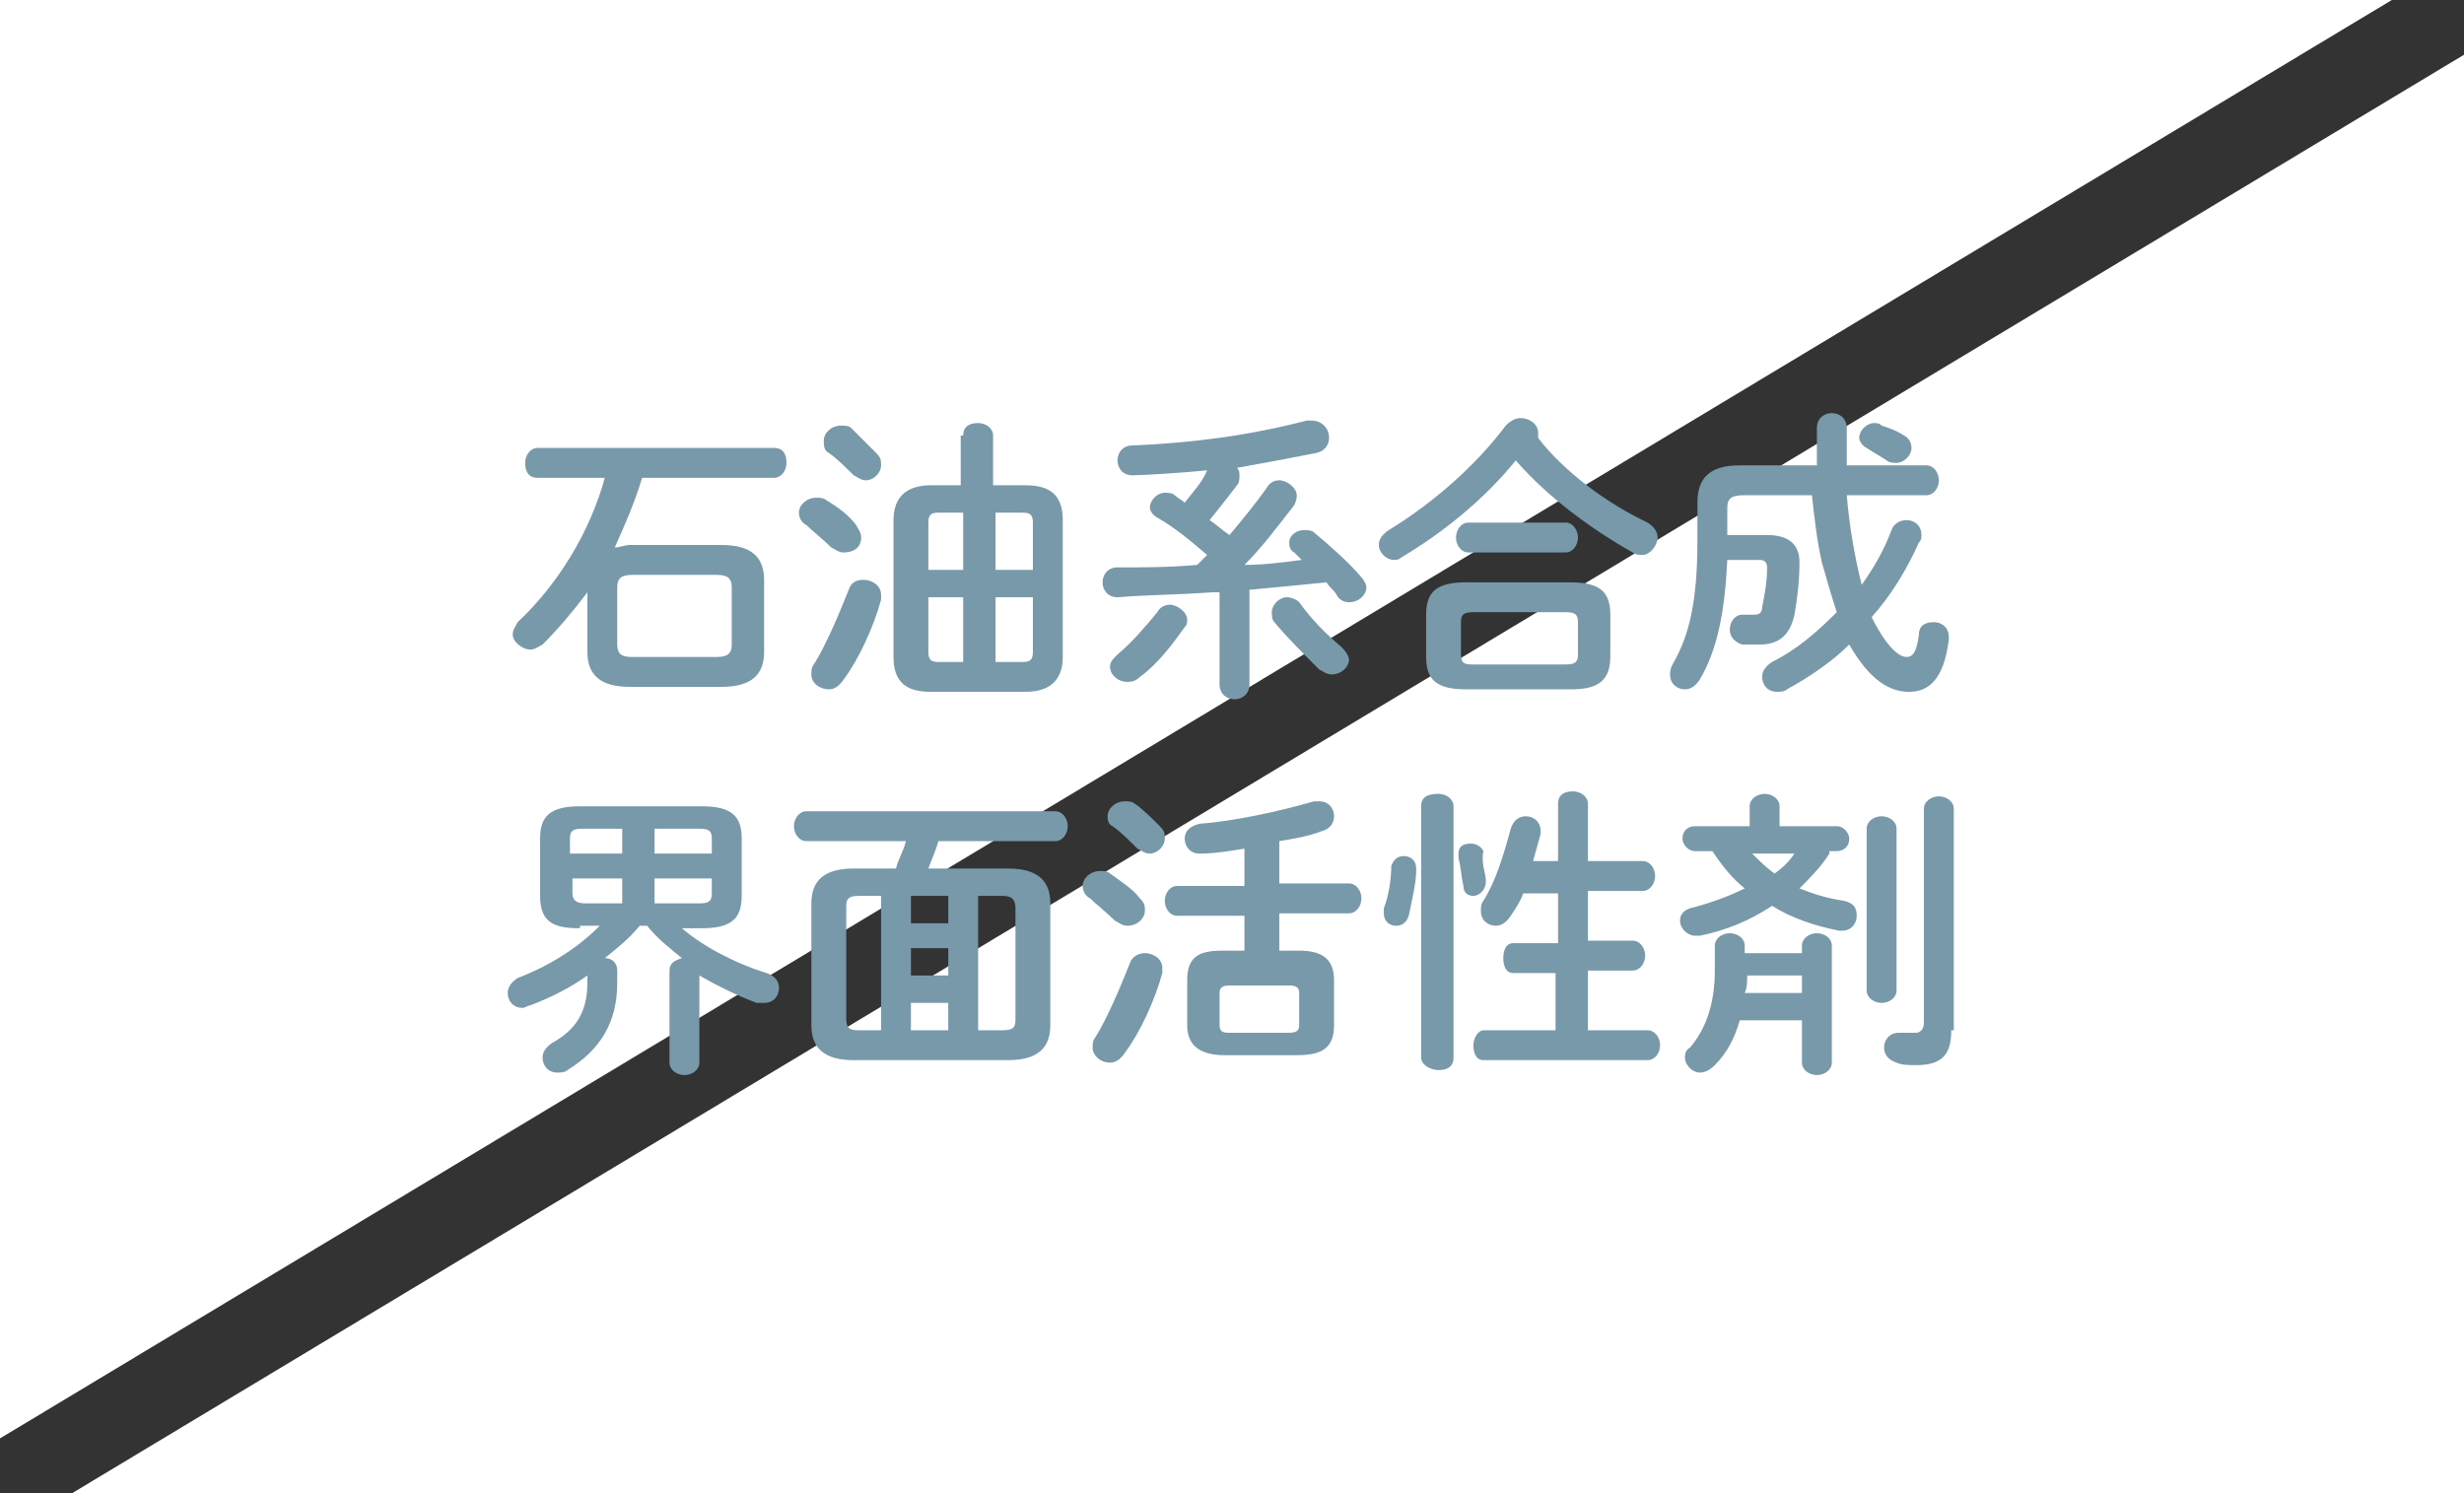
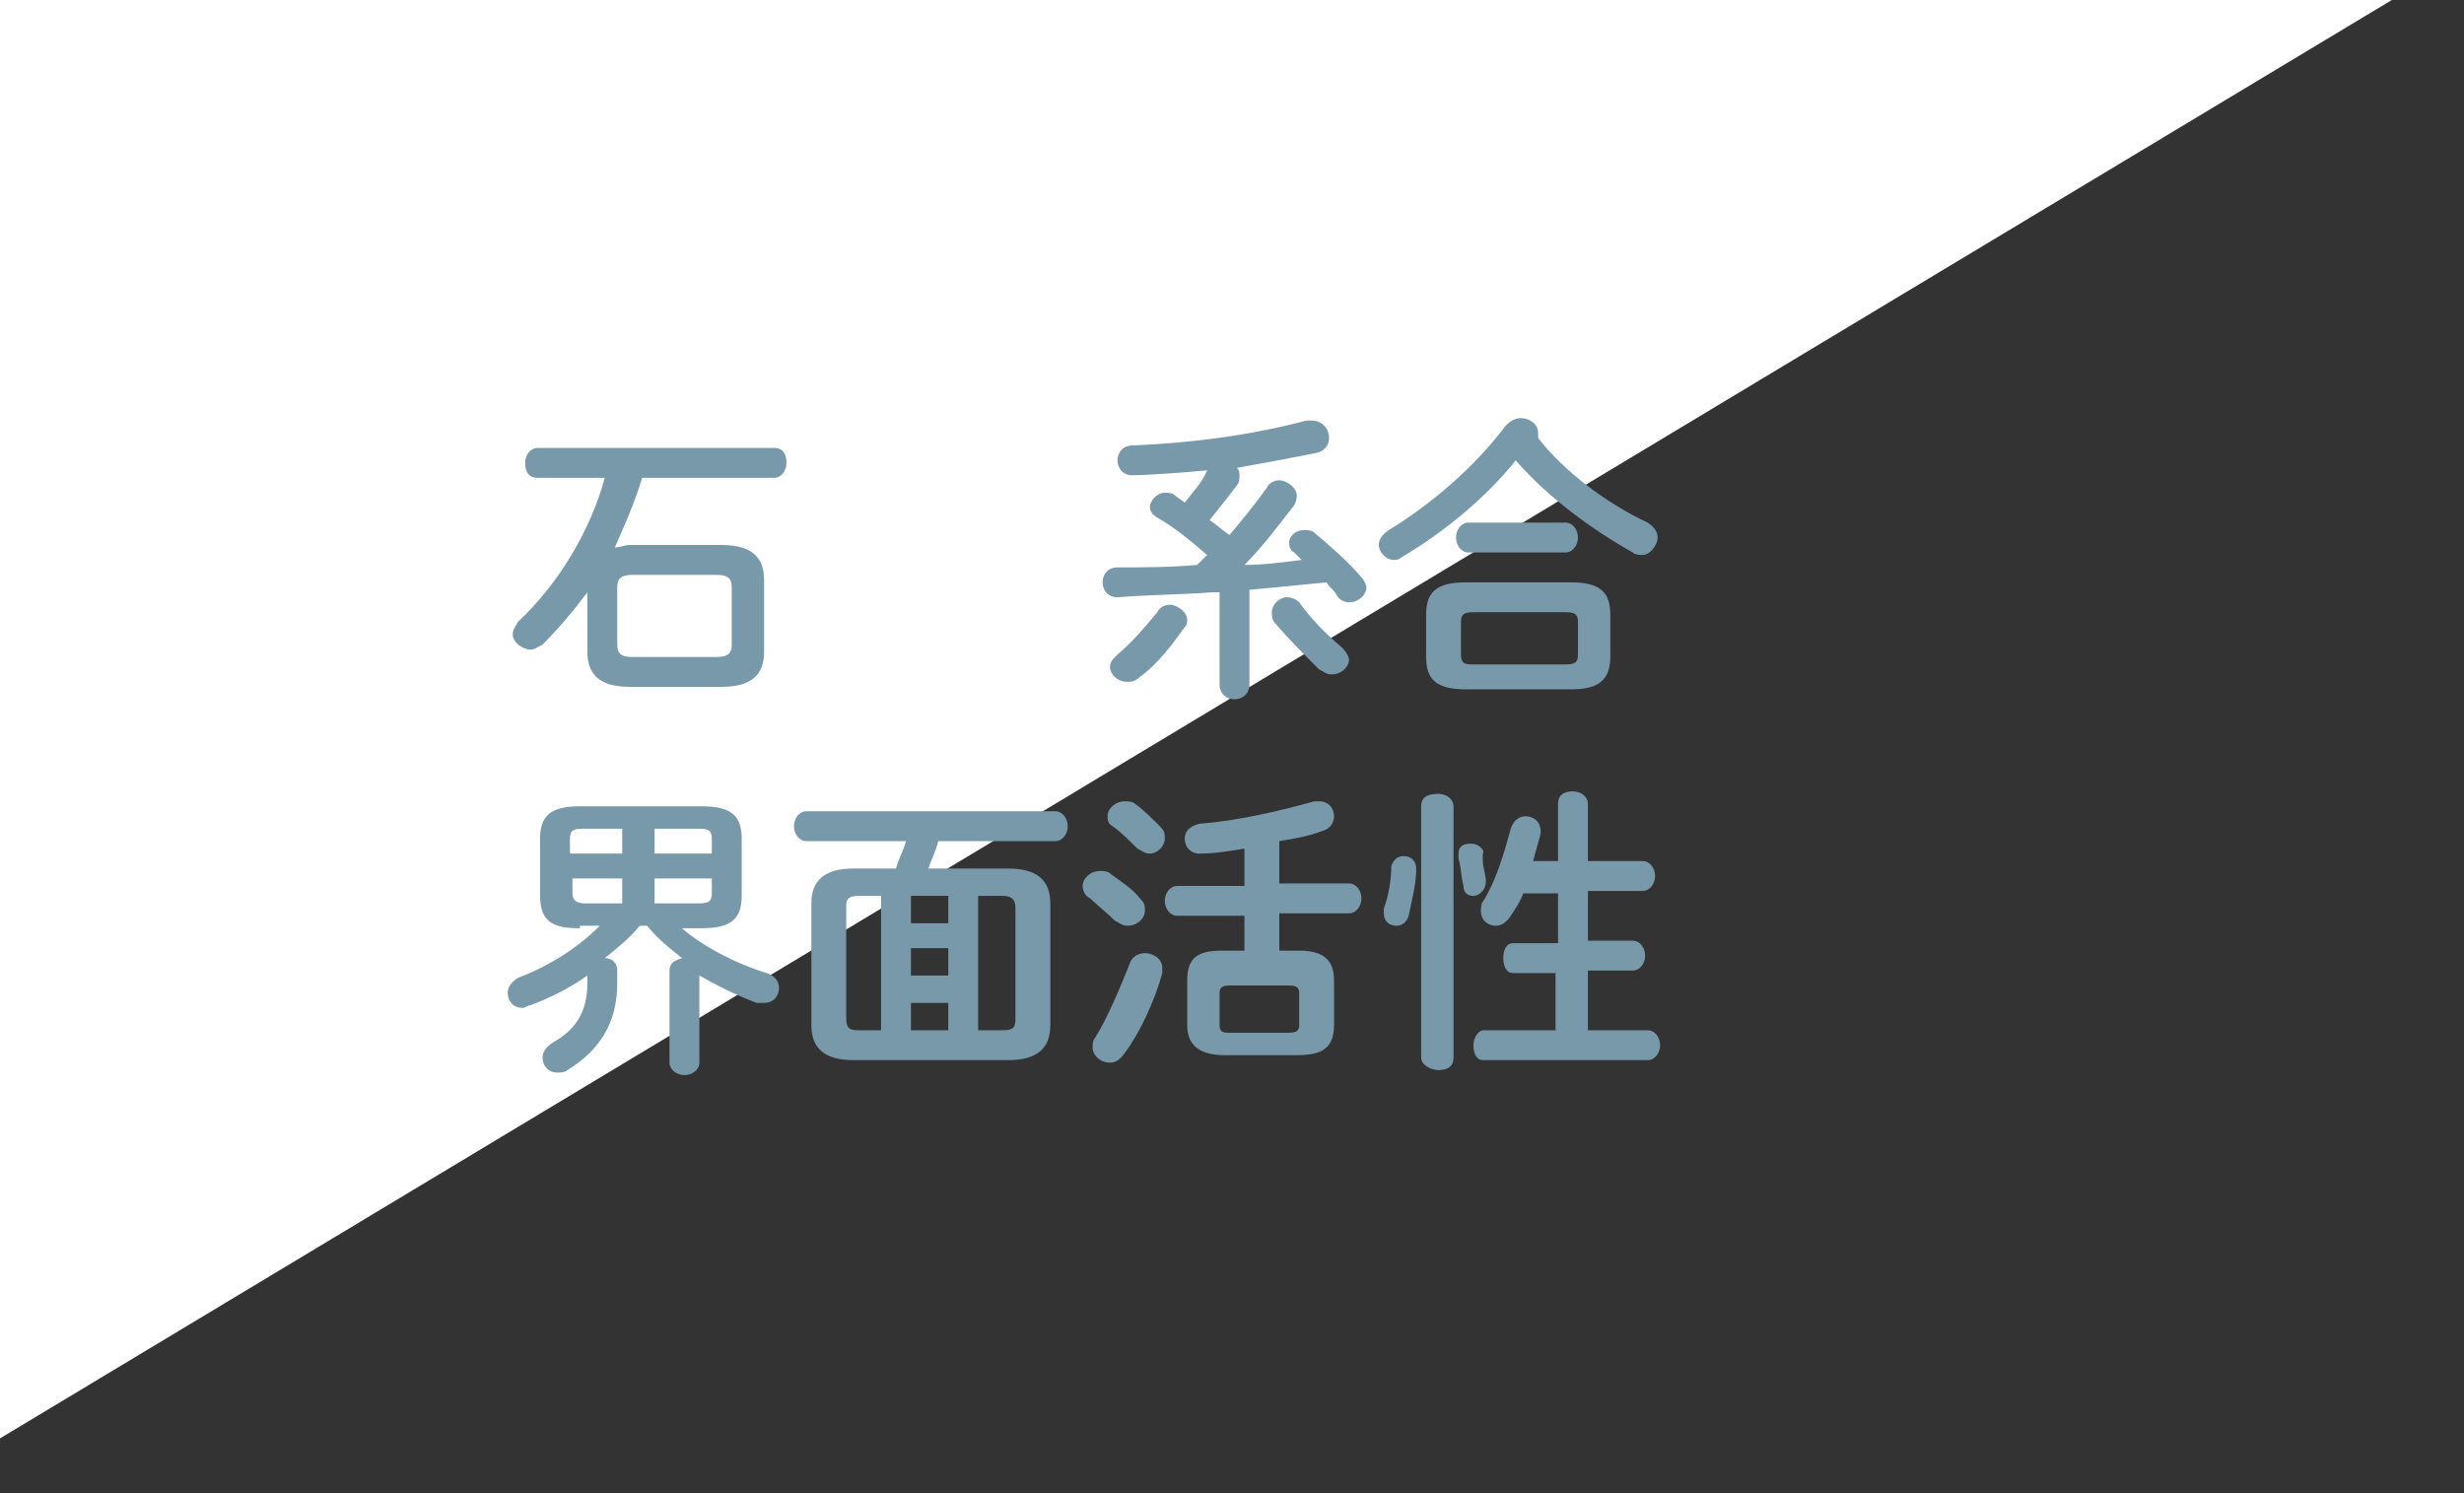
<svg xmlns="http://www.w3.org/2000/svg" version="1.1" id="レイヤー_1" x="0px" y="0px" viewBox="0 0 99 60" style="enable-background:new 0 0 99 60;" xml:space="preserve">
  <rect x="0" y="0" width="99" height="60" fill="#333333" stroke="none" />
  <style type="text/css">
	.st0{fill:#FFFFFF;}
	.st1{fill:#7799AA;}
</style>
  <g>
    <g>
      <polygon class="st0" points="96.1,0 0,0 0,57.8   " />
    </g>
    <g>
-       <polygon class="st0" points="2.9,60 99,60 99,2.2   " />
-     </g>
+       </g>
  </g>
  <g>
    <path class="st1" d="M25.8,19.2c-0.3,1-0.7,1.9-1.1,2.8c0.2,0,0.4-0.1,0.6-0.1H29c1.2,0,1.7,0.5,1.7,1.4v2.9c0,0.9-0.5,1.4-1.7,1.4   h-3.7c-1.2,0-1.7-0.5-1.7-1.4v-2.4c-0.6,0.8-1.2,1.5-1.8,2.1c-0.2,0.1-0.3,0.2-0.5,0.2c-0.3,0-0.7-0.3-0.7-0.6   c0-0.2,0.1-0.3,0.2-0.5c1.6-1.5,2.9-3.6,3.5-5.8h-2.7c-0.4,0-0.5-0.3-0.5-0.6s0.2-0.6,0.5-0.6h9.5c0.4,0,0.5,0.3,0.5,0.6   s-0.2,0.6-0.5,0.6H25.8z M28.8,26.4c0.5,0,0.6-0.2,0.6-0.5v-2.3c0-0.3-0.1-0.5-0.6-0.5h-3.4c-0.5,0-0.6,0.2-0.6,0.5v2.3   c0,0.4,0.2,0.5,0.6,0.5H28.8z" />
-     <path class="st1" d="M34.4,21.1c0.1,0.2,0.2,0.3,0.2,0.5c0,0.4-0.3,0.6-0.7,0.6c-0.2,0-0.3-0.1-0.5-0.2c-0.3-0.3-0.8-0.7-1-0.9   c-0.2-0.1-0.3-0.3-0.3-0.5c0-0.3,0.3-0.6,0.7-0.6c0.1,0,0.3,0,0.4,0.1C33.7,20.4,34.1,20.7,34.4,21.1z M34.7,23.3   c0.3,0,0.7,0.2,0.7,0.6c0,0.1,0,0.1,0,0.2c-0.3,1.1-0.9,2.4-1.5,3.2c-0.2,0.3-0.4,0.4-0.6,0.4c-0.3,0-0.7-0.2-0.7-0.6   c0-0.1,0-0.3,0.1-0.4c0.5-0.8,1-2,1.4-3C34.2,23.4,34.4,23.3,34.7,23.3z M35.2,18.2c0.2,0.2,0.2,0.3,0.2,0.5c0,0.3-0.3,0.6-0.6,0.6   c-0.2,0-0.3-0.1-0.5-0.2c-0.3-0.3-0.7-0.7-1-0.9c-0.2-0.1-0.2-0.3-0.2-0.5c0-0.3,0.3-0.6,0.7-0.6c0.1,0,0.3,0,0.4,0.1   C34.5,17.5,34.9,17.9,35.2,18.2z M38.7,17.5c0-0.4,0.3-0.5,0.6-0.5c0.3,0,0.6,0.2,0.6,0.5v2h1.3c1,0,1.5,0.4,1.5,1.4v5.5   c0,1-0.6,1.4-1.5,1.4h-3.8c-1,0-1.5-0.4-1.5-1.4v-5.5c0-0.9,0.5-1.4,1.5-1.4h1.2V17.5z M38.7,22.9v-2.3h-1c-0.3,0-0.4,0.1-0.4,0.4   v1.9H38.7z M38.7,26.6V24h-1.4v2.2c0,0.3,0.1,0.4,0.4,0.4H38.7z M40,22.9h1.5V21c0-0.3-0.1-0.4-0.4-0.4H40V22.9z M40,24v2.6h1.1   c0.3,0,0.4-0.1,0.4-0.4V24H40z" />
    <path class="st1" d="M48.7,23.8c-1.3,0.1-2.6,0.1-3.8,0.2c-0.4,0-0.6-0.3-0.6-0.6s0.2-0.6,0.6-0.6c1,0,2.1,0,3.2-0.1   c0.1-0.1,0.3-0.3,0.4-0.4c-0.7-0.6-1.3-1.1-2-1.5c-0.2-0.1-0.3-0.3-0.3-0.4c0-0.3,0.3-0.6,0.6-0.6c0.1,0,0.3,0,0.4,0.1   s0.3,0.2,0.4,0.3c0.3-0.4,0.7-0.8,0.9-1.3c-1,0.1-2.6,0.2-3,0.2c-0.4,0-0.6-0.3-0.6-0.6c0-0.3,0.2-0.6,0.6-0.6c2.4-0.1,4.7-0.4,7-1   c0.1,0,0.1,0,0.2,0c0.4,0,0.7,0.3,0.7,0.7c0,0.2-0.1,0.5-0.5,0.6c-1,0.2-2.1,0.4-3.2,0.6c0.1,0.1,0.1,0.2,0.1,0.3   c0,0.1,0,0.3-0.1,0.4c-0.3,0.4-0.7,0.9-1.1,1.4c0.3,0.2,0.5,0.4,0.8,0.6c0.5-0.6,1-1.2,1.5-1.9c0.1-0.2,0.3-0.3,0.5-0.3   c0.3,0,0.7,0.3,0.7,0.6c0,0.1,0,0.2-0.1,0.4c-0.7,0.9-1.3,1.7-2,2.4c0.8,0,1.5-0.1,2.3-0.2c-0.1-0.1-0.2-0.2-0.3-0.3   c-0.2-0.1-0.2-0.3-0.2-0.4c0-0.3,0.3-0.5,0.6-0.5c0.1,0,0.3,0,0.4,0.1c0.6,0.5,1.4,1.2,1.9,1.8c0.1,0.1,0.2,0.3,0.2,0.4   c0,0.3-0.3,0.6-0.7,0.6c-0.2,0-0.4-0.1-0.5-0.3c-0.1-0.2-0.3-0.3-0.4-0.5c-1,0.1-2,0.2-3.1,0.3v3.8c0,0.4-0.3,0.6-0.6,0.6   c-0.3,0-0.6-0.2-0.6-0.6V23.8z M45.3,27.4c-0.4,0-0.7-0.3-0.7-0.6c0-0.2,0.1-0.3,0.3-0.5c0.6-0.5,1.1-1.1,1.6-1.7   c0.1-0.2,0.3-0.3,0.5-0.3c0.3,0,0.7,0.3,0.7,0.6c0,0.1,0,0.2-0.1,0.3c-0.5,0.7-1.1,1.5-1.8,2C45.6,27.4,45.4,27.4,45.3,27.4z    M53.9,26c0.2,0.2,0.3,0.4,0.3,0.5c0,0.3-0.3,0.6-0.7,0.6c-0.2,0-0.3-0.1-0.5-0.2c-0.6-0.6-1.3-1.3-1.8-1.9   c-0.1-0.1-0.1-0.3-0.1-0.4c0-0.3,0.3-0.6,0.6-0.6c0.2,0,0.4,0.1,0.5,0.2C52.7,24.9,53.3,25.5,53.9,26z" />
    <path class="st1" d="M66.2,21c0.3,0.2,0.4,0.4,0.4,0.6c0,0.3-0.3,0.7-0.6,0.7c-0.1,0-0.3,0-0.4-0.1c-1.6-0.9-3.4-2.2-4.7-3.7   c-1.2,1.5-2.9,2.9-4.6,3.9c-0.1,0.1-0.2,0.1-0.3,0.1c-0.3,0-0.6-0.3-0.6-0.6c0-0.2,0.1-0.4,0.4-0.6c1.8-1.1,3.5-2.6,4.7-4.2   c0.2-0.2,0.4-0.3,0.6-0.3c0.3,0,0.7,0.2,0.7,0.6c0,0.1,0,0.1,0,0.2C62.8,18.9,64.5,20.2,66.2,21z M58.9,27.7   c-1.2,0-1.6-0.4-1.6-1.3v-1.7c0-0.9,0.4-1.3,1.6-1.3h4.2c1.2,0,1.6,0.4,1.6,1.3v1.7c0,1.1-0.7,1.3-1.6,1.3H58.9z M59,22.2   c-0.3,0-0.5-0.3-0.5-0.6c0-0.3,0.2-0.6,0.5-0.6h3.9c0.3,0,0.5,0.3,0.5,0.6c0,0.3-0.2,0.6-0.5,0.6H59z M62.9,26.7   c0.4,0,0.5-0.1,0.5-0.4v-1.3c0-0.3-0.1-0.4-0.5-0.4h-3.7c-0.4,0-0.5,0.1-0.5,0.4v1.3c0,0.4,0.2,0.4,0.5,0.4H62.9z" />
-     <path class="st1" d="M70.1,19.9c-0.5,0-0.7,0.1-0.7,0.5v1.1h1.6c0.9,0,1.3,0.4,1.3,1.1c0,0.8-0.1,1.5-0.2,2.1   c-0.2,0.9-0.7,1.2-1.4,1.2c-0.3,0-0.5,0-0.7,0c-0.3-0.1-0.5-0.3-0.5-0.6c0-0.3,0.2-0.6,0.5-0.6c0,0,0.1,0,0.1,0c0.2,0,0.2,0,0.4,0   c0.2,0,0.3-0.1,0.3-0.3c0.1-0.5,0.2-1,0.2-1.6c0-0.2-0.1-0.3-0.3-0.3h-1.3c-0.1,2.1-0.4,3.6-1.1,4.8c-0.2,0.3-0.4,0.4-0.6,0.4   c-0.3,0-0.6-0.2-0.6-0.6c0-0.1,0-0.2,0.1-0.4c0.7-1.2,1-2.6,1-5v-1.5c0-1,0.5-1.5,1.7-1.5h3.1c0-0.5,0-1,0-1.5   c0-0.4,0.3-0.6,0.6-0.6c0.3,0,0.6,0.2,0.6,0.6c0,0.5,0,1,0,1.5h3.2c0.3,0,0.5,0.3,0.5,0.6c0,0.3-0.2,0.6-0.5,0.6h-3.2   c0.1,1.2,0.3,2.4,0.6,3.6c0.5-0.7,0.9-1.4,1.2-2.2c0.1-0.3,0.4-0.4,0.6-0.4c0.3,0,0.6,0.2,0.6,0.6c0,0.1,0,0.2-0.1,0.3   c-0.5,1.1-1.1,2.1-1.9,3c0.6,1.2,1.1,1.6,1.4,1.6c0.2,0,0.4-0.1,0.5-0.9c0-0.4,0.3-0.5,0.6-0.5c0.3,0,0.6,0.2,0.6,0.6v0.1   c-0.2,1.6-0.8,2.1-1.6,2.1c-0.8,0-1.6-0.5-2.4-1.9c-0.7,0.7-1.6,1.3-2.5,1.8c-0.1,0.1-0.3,0.1-0.4,0.1c-0.4,0-0.6-0.3-0.6-0.6   c0-0.2,0.1-0.4,0.4-0.6c1-0.5,1.8-1.2,2.6-2c-0.2-0.6-0.4-1.3-0.6-2c-0.2-0.9-0.3-1.8-0.4-2.7H70.1z M76.5,17.5   c0.2,0.1,0.3,0.3,0.3,0.5c0,0.3-0.3,0.6-0.6,0.6c-0.1,0-0.3,0-0.4-0.1c-0.3-0.2-0.5-0.3-0.8-0.5c-0.2-0.1-0.3-0.3-0.3-0.4   c0-0.3,0.3-0.6,0.6-0.6c0.1,0,0.2,0,0.3,0.1C75.9,17.2,76.2,17.3,76.5,17.5z" />
    <path class="st1" d="M23.3,37.3c-1,0-1.6-0.2-1.6-1.3v-2.3c0-0.9,0.4-1.3,1.6-1.3h4.9c1.2,0,1.6,0.4,1.6,1.3V36   c0,0.9-0.4,1.3-1.6,1.3h-0.8c0.8,0.7,2.1,1.4,3.4,1.8c0.3,0.1,0.5,0.3,0.5,0.6c0,0.3-0.2,0.6-0.6,0.6c-0.1,0-0.2,0-0.3,0   c-0.8-0.3-1.6-0.7-2.3-1.1v3.5c0,0.3-0.3,0.5-0.6,0.5c-0.3,0-0.6-0.2-0.6-0.5V39c0-0.3,0.2-0.4,0.5-0.5c-0.5-0.4-1-0.8-1.4-1.3   h-0.3c-0.4,0.5-0.9,0.9-1.4,1.3c0.3,0,0.5,0.2,0.5,0.5v0.5c0,1.6-0.7,2.7-2,3.5c-0.1,0.1-0.3,0.1-0.4,0.1c-0.4,0-0.6-0.3-0.6-0.6   c0-0.2,0.1-0.4,0.4-0.6c0.9-0.5,1.4-1.2,1.4-2.4v-0.3c-0.7,0.5-1.5,0.9-2.3,1.2c-0.1,0-0.2,0.1-0.3,0.1c-0.4,0-0.6-0.3-0.6-0.6   c0-0.2,0.1-0.4,0.4-0.6c1.3-0.5,2.4-1.2,3.3-2.1H23.3z M25,34.3v-1h-1.6c-0.4,0-0.5,0.1-0.5,0.4v0.6H25z M25,36.3v-1H23v0.6   c0,0.3,0.2,0.4,0.5,0.4H25z M26.3,34.3h2.3v-0.6c0-0.3-0.1-0.4-0.5-0.4h-1.8V34.3z M26.3,35.3v1h1.8c0.4,0,0.5-0.1,0.5-0.4v-0.6   H26.3z" />
    <path class="st1" d="M40.5,34.9c1.2,0,1.7,0.5,1.7,1.4v4.9c0,0.9-0.5,1.4-1.7,1.4h-6.2c-1.2,0-1.7-0.5-1.7-1.4v-4.9   c0-0.9,0.5-1.4,1.7-1.4H36c0.1-0.4,0.3-0.7,0.4-1.1h-4c-0.3,0-0.5-0.3-0.5-0.6c0-0.3,0.2-0.6,0.5-0.6h10c0.3,0,0.5,0.3,0.5,0.6   c0,0.3-0.2,0.6-0.5,0.6h-4.7c-0.1,0.4-0.3,0.8-0.4,1.1H40.5z M34.5,36c-0.5,0-0.5,0.2-0.5,0.5v4.4c0,0.4,0.1,0.5,0.5,0.5h0.9V36   H34.5z M36.6,37.1h1.5V36h-1.5V37.1z M36.6,39.2h1.5v-1.1h-1.5V39.2z M36.6,41.4h1.5v-1.1h-1.5V41.4z M39.3,41.4h1   c0.5,0,0.5-0.2,0.5-0.5v-4.4c0-0.3-0.1-0.5-0.5-0.5h-1V41.4z" />
    <path class="st1" d="M45.8,36.1c0.2,0.2,0.2,0.3,0.2,0.5c0,0.3-0.3,0.6-0.7,0.6c-0.2,0-0.3-0.1-0.5-0.2c-0.3-0.3-0.8-0.7-1-0.9   c-0.2-0.1-0.3-0.3-0.3-0.5c0-0.3,0.3-0.6,0.7-0.6c0.1,0,0.3,0,0.4,0.1C45,35.4,45.5,35.7,45.8,36.1z M46,38.3   c0.3,0,0.7,0.2,0.7,0.6c0,0.1,0,0.1,0,0.2c-0.3,1.1-0.9,2.4-1.5,3.2c-0.2,0.3-0.4,0.4-0.6,0.4c-0.4,0-0.7-0.3-0.7-0.6   c0-0.1,0-0.3,0.1-0.4c0.5-0.8,1-2,1.4-3C45.5,38.4,45.8,38.3,46,38.3z M46.6,33.2c0.2,0.2,0.2,0.3,0.2,0.5c0,0.3-0.3,0.6-0.6,0.6   c-0.2,0-0.3-0.1-0.5-0.2c-0.3-0.3-0.7-0.7-1-0.9c-0.2-0.1-0.2-0.3-0.2-0.4c0-0.3,0.3-0.6,0.7-0.6c0.1,0,0.3,0,0.4,0.1   C45.9,32.5,46.3,32.9,46.6,33.2z M50,36.8h-2.7c-0.3,0-0.5-0.3-0.5-0.6c0-0.3,0.2-0.6,0.5-0.6H50v-1.5c-0.6,0.1-1.2,0.2-1.8,0.2   c-0.4,0-0.6-0.3-0.6-0.6c0-0.3,0.2-0.5,0.6-0.6c1.4-0.1,3.2-0.5,4.6-0.9c0.1,0,0.1,0,0.2,0c0.4,0,0.6,0.3,0.6,0.6   c0,0.2-0.1,0.5-0.5,0.6c-0.5,0.2-1.1,0.3-1.7,0.4v1.7h2.8c0.3,0,0.5,0.3,0.5,0.6c0,0.3-0.2,0.6-0.5,0.6h-2.8v1.5h0.8   c1,0,1.4,0.4,1.4,1.2v1.8c0,1-0.6,1.2-1.5,1.2h-2.9c-1,0-1.5-0.4-1.5-1.2v-1.8c0-0.9,0.4-1.2,1.4-1.2H50V36.8z M51.8,41.5   c0.3,0,0.4-0.1,0.4-0.3v-1.3c0-0.2-0.1-0.3-0.4-0.3h-2.4c-0.3,0-0.4,0.1-0.4,0.3v1.3c0,0.3,0.2,0.3,0.4,0.3H51.8z" />
    <path class="st1" d="M56.4,34.4c0.3,0,0.5,0.2,0.5,0.5v0.1c0,0.5-0.2,1.3-0.3,1.8c-0.1,0.3-0.3,0.4-0.5,0.4c-0.3,0-0.5-0.2-0.5-0.5   c0,0,0-0.1,0-0.2c0.2-0.5,0.3-1.2,0.3-1.7C56,34.5,56.2,34.4,56.4,34.4z M58.4,42.5c0,0.4-0.3,0.5-0.6,0.5c-0.3,0-0.7-0.2-0.7-0.5   V32.4c0-0.4,0.3-0.5,0.7-0.5c0.3,0,0.6,0.2,0.6,0.5V42.5z M59.7,35.4L59.7,35.4c0,0.4-0.3,0.6-0.5,0.6c-0.2,0-0.4-0.1-0.4-0.4   c-0.1-0.4-0.1-0.8-0.2-1.1c0,0,0-0.1,0-0.2c0-0.3,0.2-0.4,0.5-0.4c0.2,0,0.4,0.1,0.5,0.3C59.5,34.7,59.7,35.1,59.7,35.4z    M62.6,39.1h-1.8c-0.3,0-0.4-0.3-0.4-0.6c0-0.3,0.1-0.6,0.4-0.6h1.8v-2h-1.4c-0.1,0.3-0.3,0.6-0.5,0.9c-0.2,0.3-0.4,0.4-0.6,0.4   c-0.3,0-0.6-0.2-0.6-0.6c0-0.1,0-0.3,0.1-0.4c0.5-0.8,0.8-1.8,1.1-2.9c0.1-0.3,0.3-0.5,0.6-0.5c0.3,0,0.6,0.2,0.6,0.6   c0,0,0,0.1,0,0.1c-0.1,0.4-0.2,0.7-0.3,1.1h1v-2.3c0-0.4,0.3-0.5,0.6-0.5s0.6,0.2,0.6,0.5v2.3h2.2c0.3,0,0.5,0.3,0.5,0.6   c0,0.3-0.2,0.6-0.5,0.6h-2.2v2h1.8c0.3,0,0.5,0.3,0.5,0.6c0,0.3-0.2,0.6-0.5,0.6h-1.8v2.4h2.4c0.3,0,0.5,0.3,0.5,0.6   c0,0.3-0.2,0.6-0.5,0.6h-6.6c-0.3,0-0.4-0.3-0.4-0.6c0-0.3,0.2-0.6,0.4-0.6h2.9V39.1z" />
-     <path class="st1" d="M73.5,34.3c-0.3,0.5-0.8,1-1.2,1.4c0.5,0.2,1.1,0.4,1.8,0.5c0.4,0.1,0.5,0.3,0.5,0.6c0,0.3-0.2,0.6-0.6,0.6   c0,0-0.1,0-0.1,0c-1-0.2-1.9-0.5-2.7-1c-0.9,0.6-1.9,1-2.9,1.2c-0.1,0-0.1,0-0.2,0c-0.3,0-0.6-0.3-0.6-0.6c0-0.2,0.1-0.4,0.4-0.5   c0.8-0.2,1.6-0.5,2.2-0.8c-0.5-0.4-0.9-0.9-1.3-1.5h-0.7c-0.3,0-0.5-0.3-0.5-0.5c0-0.3,0.2-0.5,0.5-0.5h2.2v-0.8   c0-0.3,0.3-0.5,0.6-0.5c0.3,0,0.6,0.2,0.6,0.5v0.8h2.3c0.3,0,0.5,0.3,0.5,0.5c0,0.3-0.2,0.5-0.5,0.5H73.5z M72.4,38.3v-0.3   c0-0.3,0.3-0.5,0.6-0.5c0.3,0,0.6,0.2,0.6,0.5v4.7c0,0.3-0.3,0.5-0.6,0.5c-0.3,0-0.6-0.2-0.6-0.5v-1.7h-2.5c-0.2,0.7-0.5,1.3-1,1.8   c-0.2,0.2-0.4,0.3-0.6,0.3c-0.3,0-0.6-0.3-0.6-0.6c0-0.1,0-0.3,0.2-0.4c0.6-0.7,1-1.7,1-3.1V38c0-0.3,0.3-0.5,0.6-0.5   c0.3,0,0.6,0.2,0.6,0.5v0.3H72.4z M70.2,39.2c0,0.2,0,0.5-0.1,0.7h2.3v-0.7H70.2z M70.4,34.3c0.3,0.3,0.6,0.6,0.9,0.8   c0.3-0.2,0.6-0.5,0.8-0.8H70.4z M75,33.3c0-0.3,0.3-0.5,0.6-0.5c0.3,0,0.6,0.2,0.6,0.5v6.5c0,0.3-0.3,0.5-0.6,0.5   c-0.3,0-0.6-0.2-0.6-0.5V33.3z M78.4,41.4c0,1-0.4,1.4-1.4,1.4c-0.3,0-0.6,0-0.8-0.1c-0.3-0.1-0.5-0.3-0.5-0.6   c0-0.3,0.2-0.6,0.6-0.6c0,0,0.1,0,0.1,0c0.2,0,0.3,0,0.6,0c0.1,0,0.3-0.1,0.3-0.4v-8.6c0-0.3,0.3-0.5,0.6-0.5   c0.3,0,0.6,0.2,0.6,0.5V41.4z" />
  </g>
</svg>